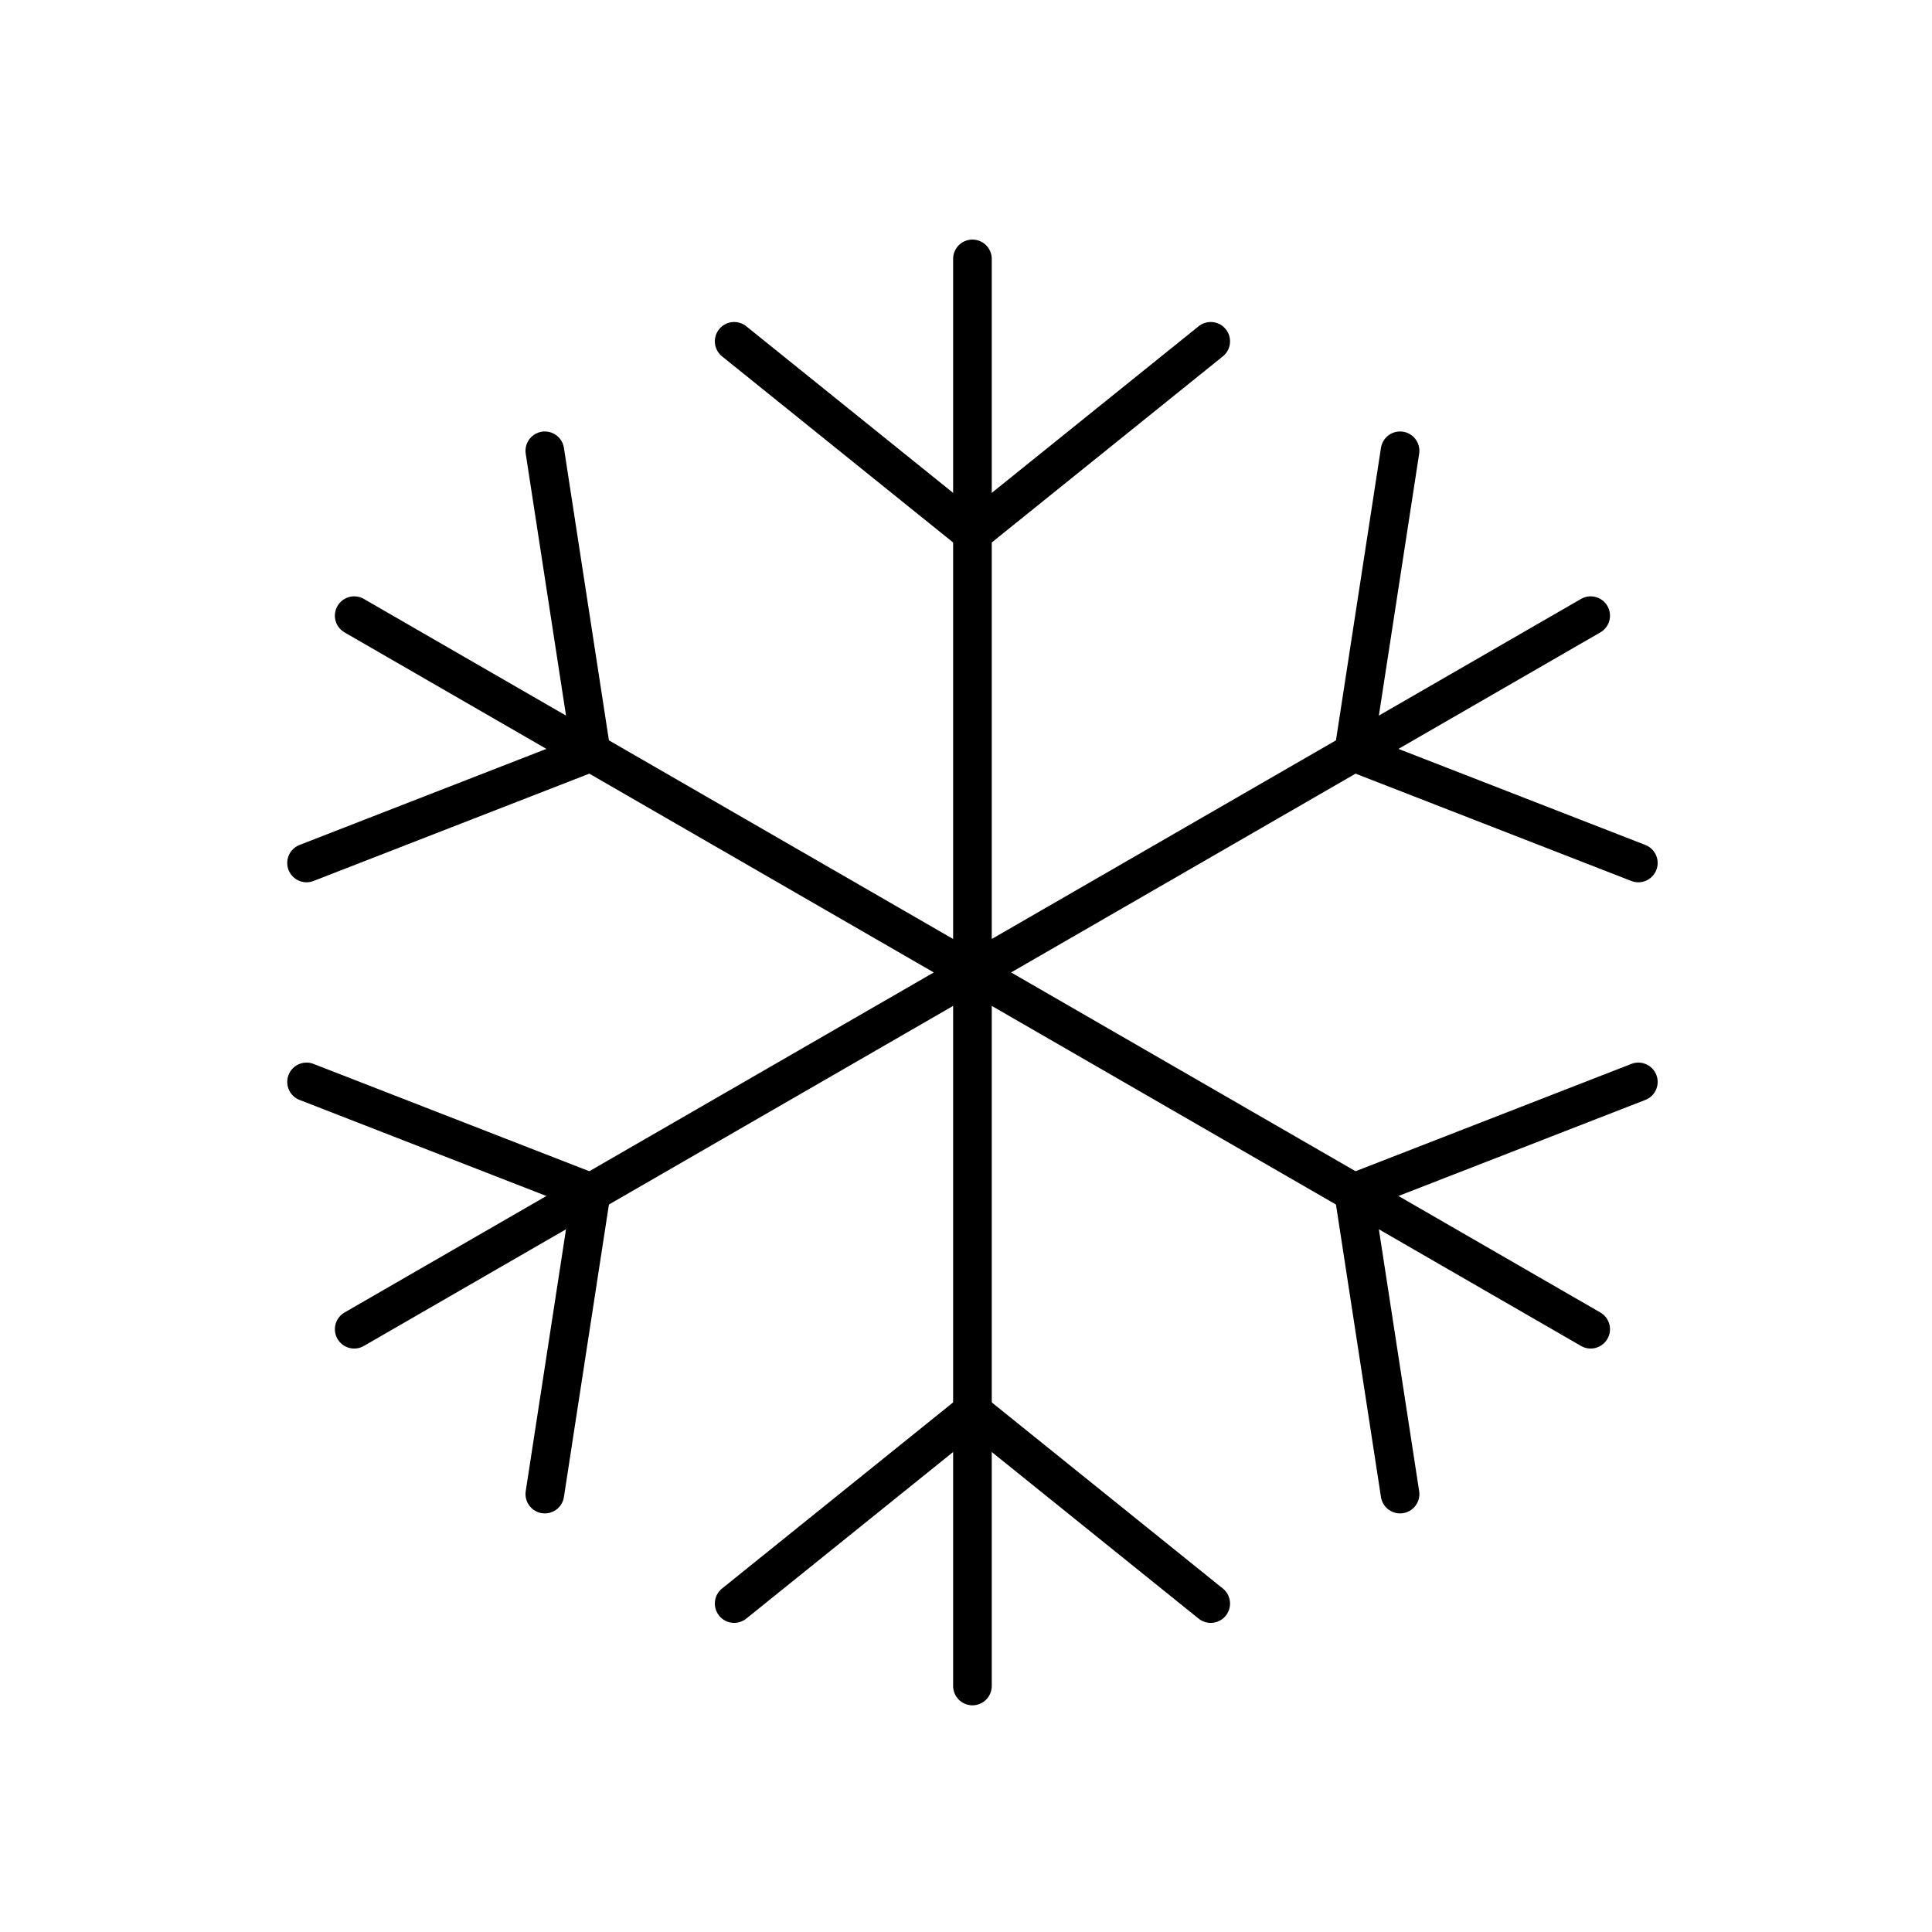
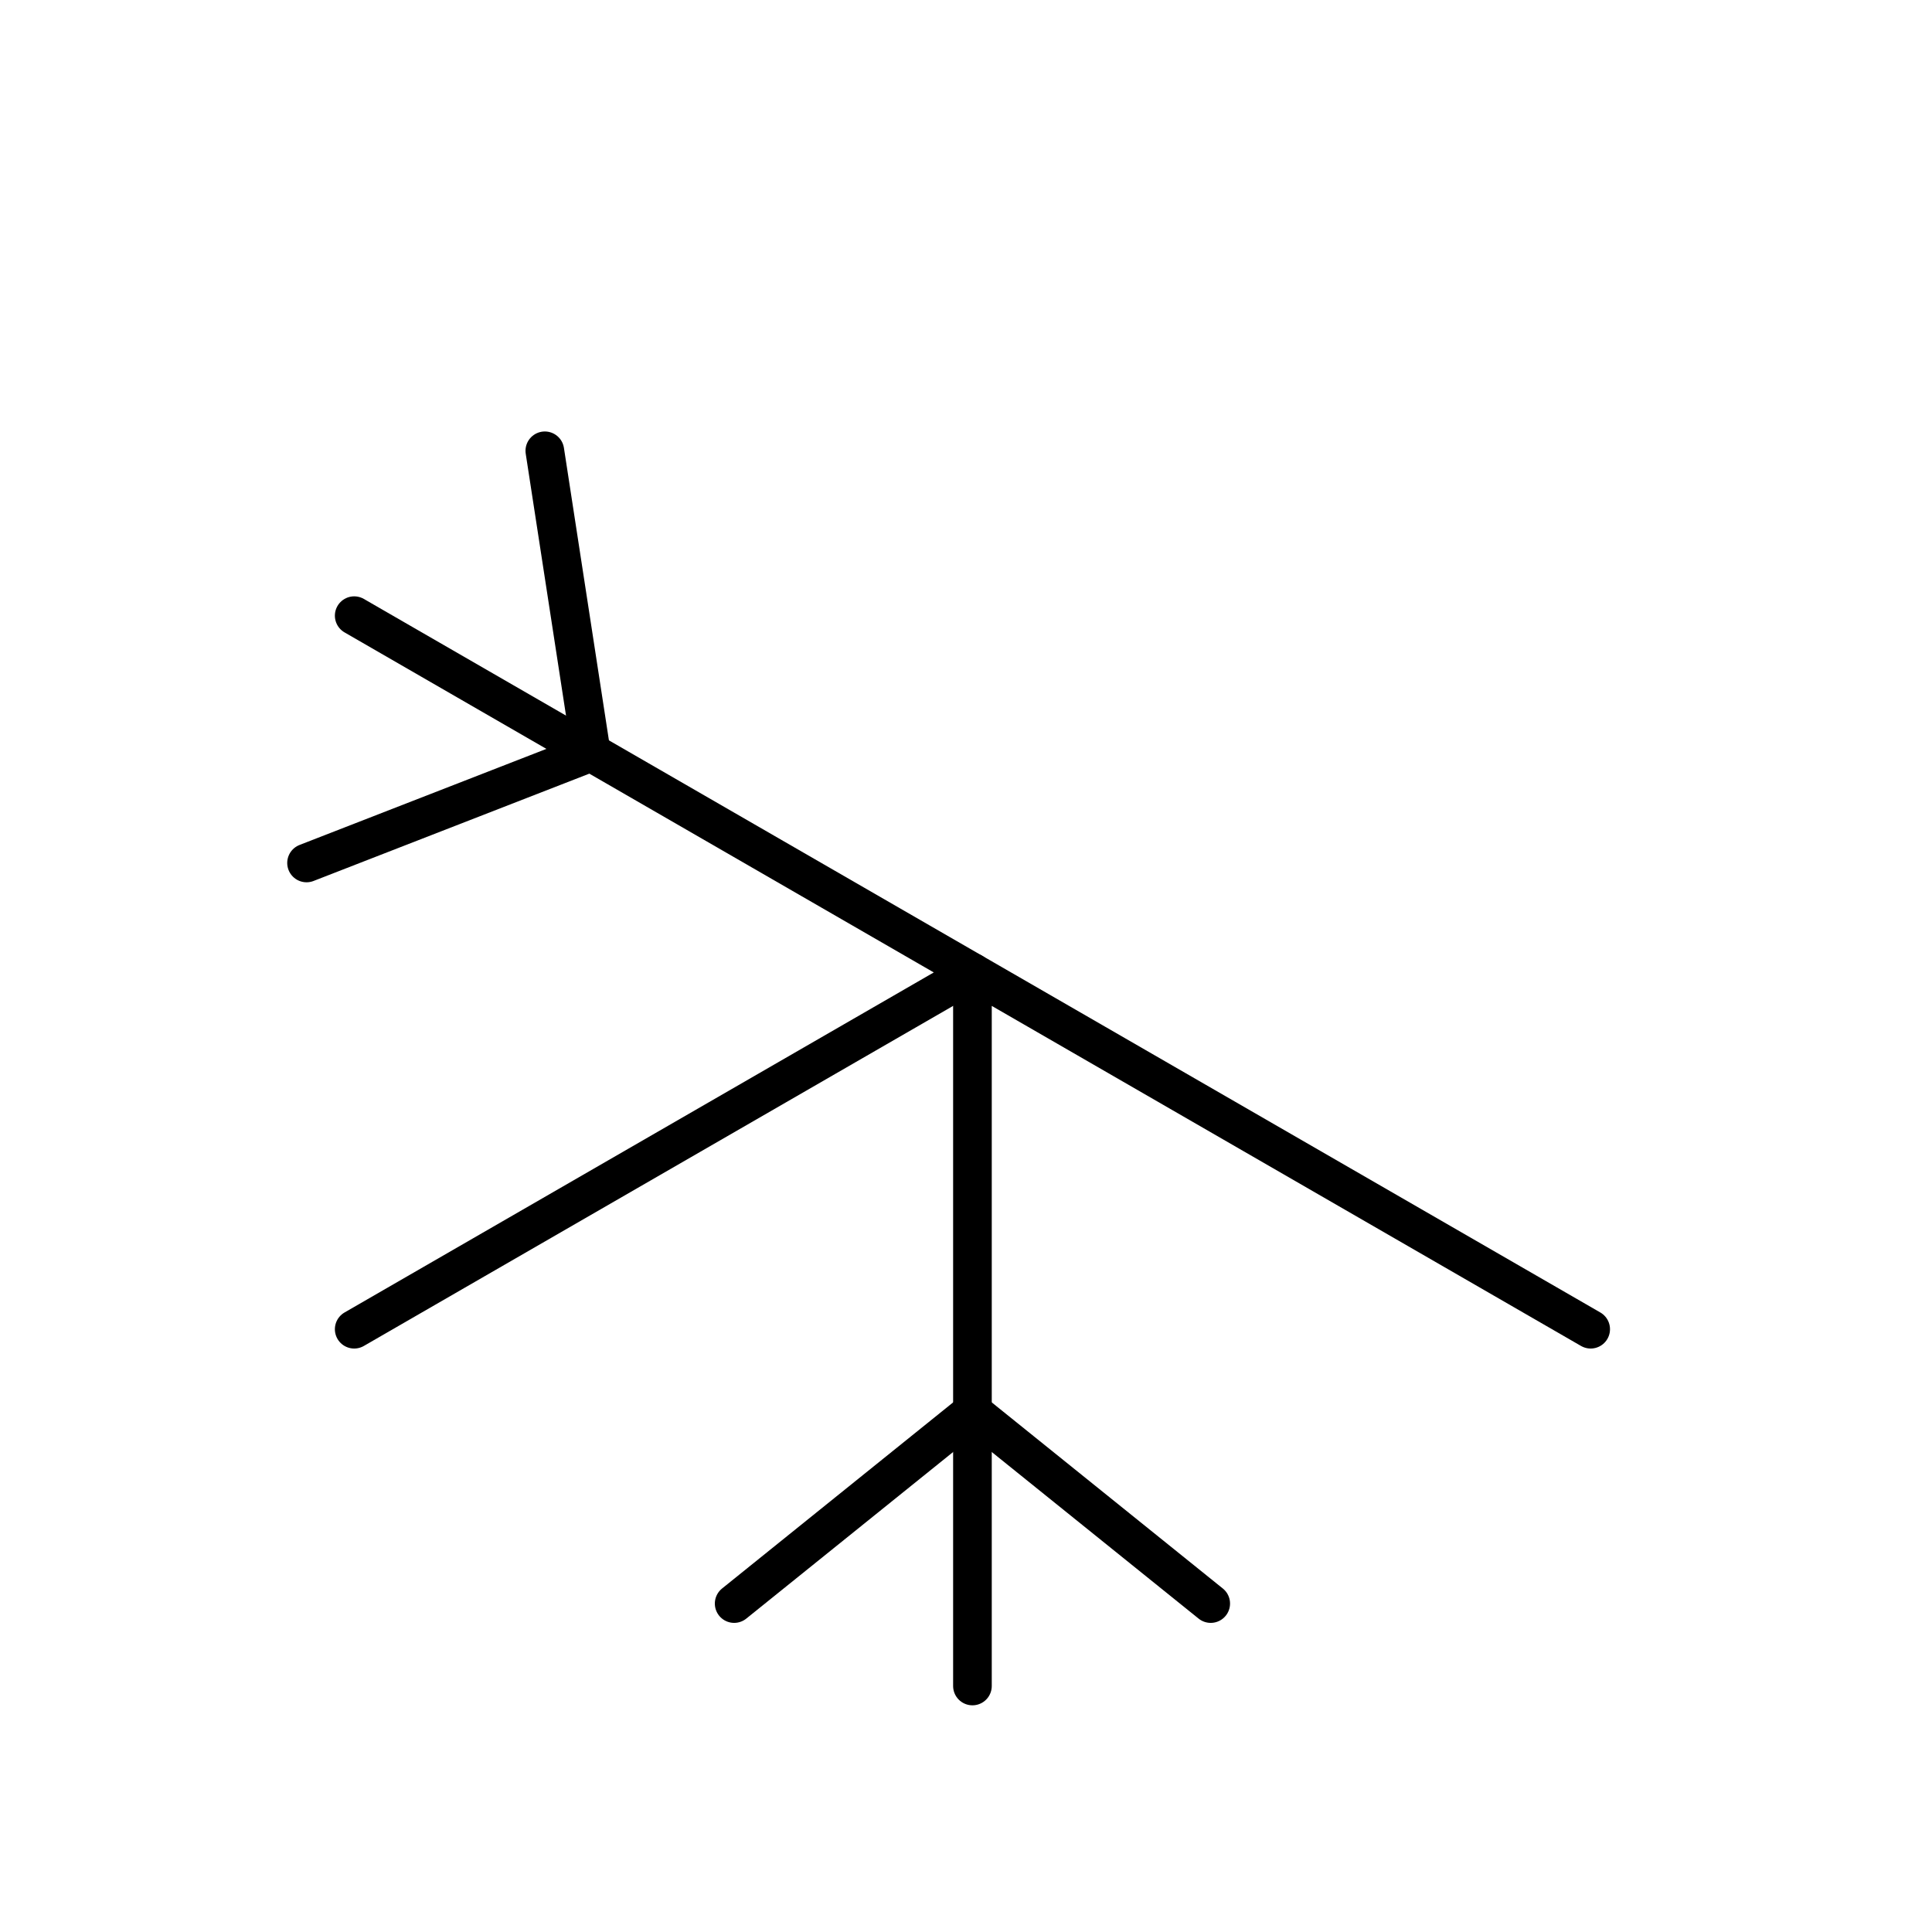
<svg xmlns="http://www.w3.org/2000/svg" id="Ebene_1" version="1.1" viewBox="0 0 150 150" width="150" height="150">
  <defs>
    <style>
      .st0 {
        fill: none;
        stroke: #000;
        stroke-linecap: round;
        stroke-linejoin: round;
        stroke-width: 3px;
      }
    </style>
  </defs>
  <g id="skandinavisch">
-     <polyline class="st0" points="75.5 20.1 75.5 75.5 123.5 47.8" />
    <polyline class="st0" points="123.5 103.2 75.5 75.5 75.5 130.9" />
    <polyline class="st0" points="27.5 103.2 75.5 75.5 27.5 47.8" />
-     <polyline class="st0" points="94 26.5 75.5 41.4 57 26.5" />
-     <polyline class="st0" points="23.8 84 45.9 92.6 42.3 116" />
-     <polyline class="st0" points="108.7 116 105.1 92.6 127.2 84" />
-     <polyline class="st0" points="108.7 35 105.1 58.4 127.2 67" />
    <polyline class="st0" points="23.8 67 45.9 58.4 42.3 35" />
    <polyline class="st0" points="94 124.5 75.5 109.6 57 124.5" />
  </g>
</svg>